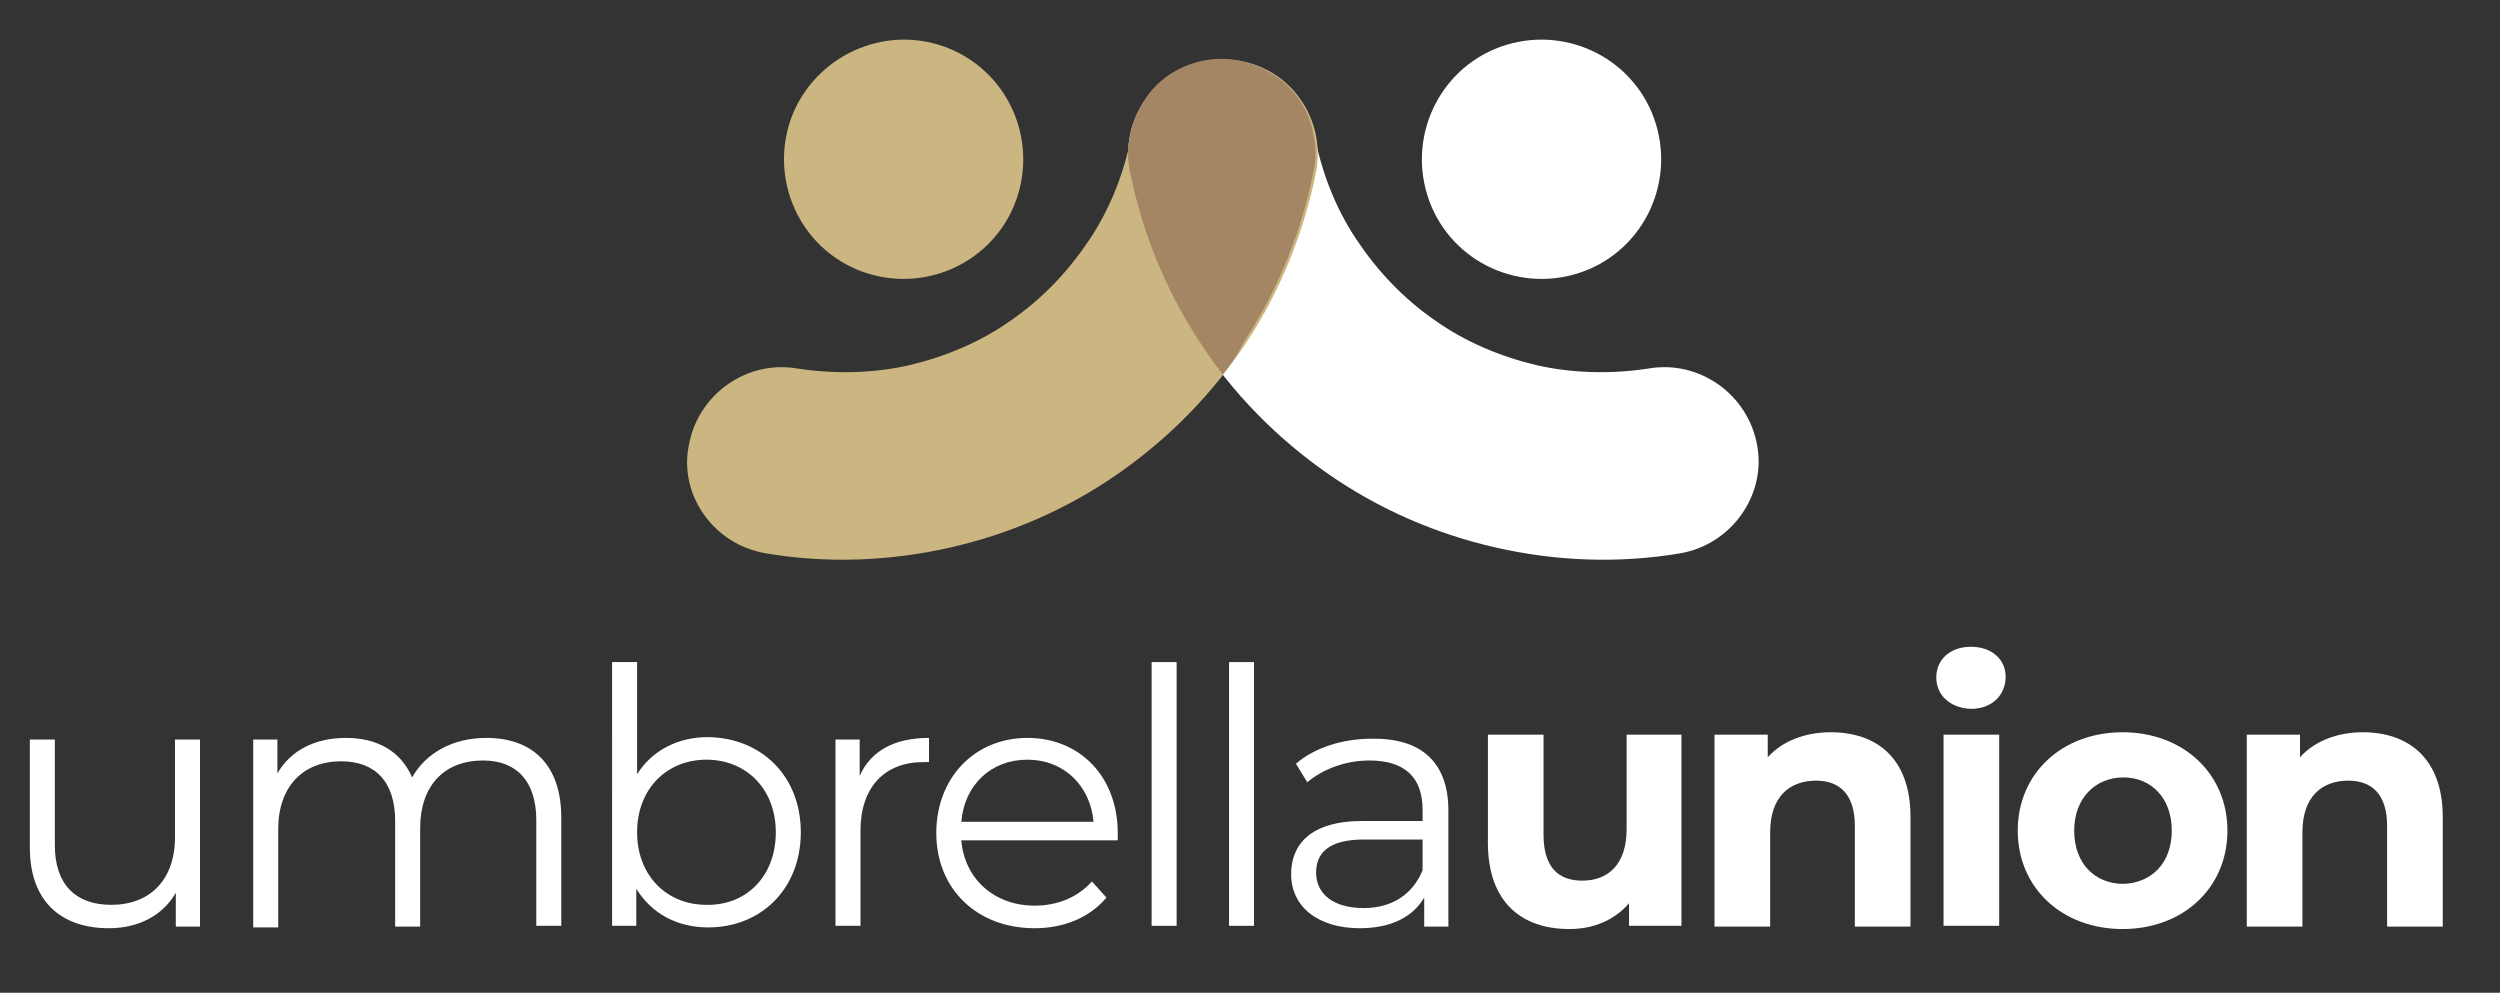
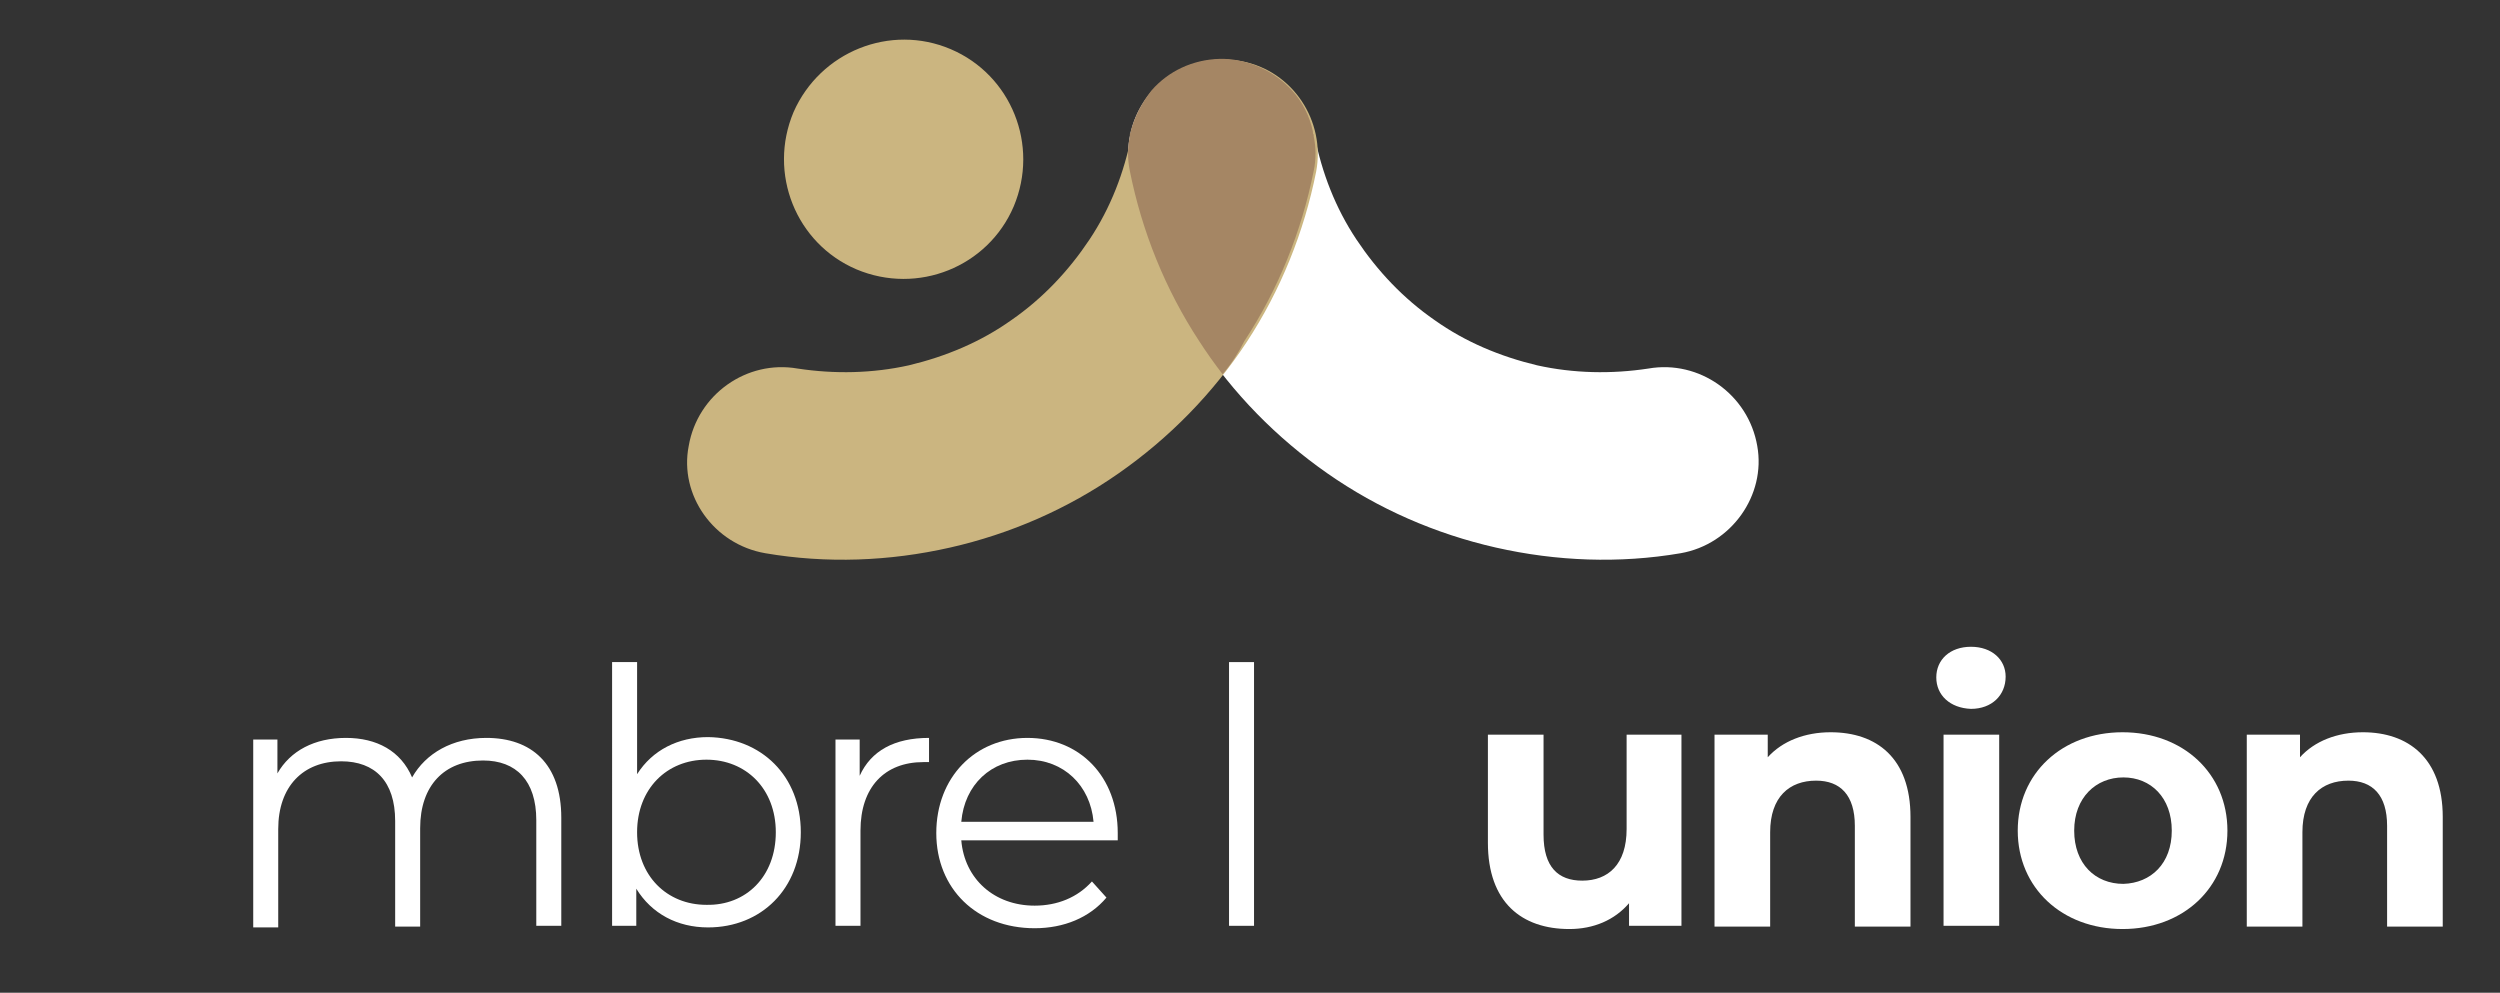
<svg xmlns="http://www.w3.org/2000/svg" version="1.1" id="Layer_1" x="0px" y="0px" viewBox="0 0 310 123.1" style="enable-background:new 0 0 310 123.1;" xml:space="preserve">
  <rect x="0" y="0" width="310" height="123.1" fill="#333333" stroke="none" />
  <style type="text/css"> .st0{fill-rule:evenodd;clip-rule:evenodd;fill:#FFFFFF;} .st1{fill-rule:evenodd;clip-rule:evenodd;fill:#CBB580;} .st2{fill-rule:evenodd;clip-rule:evenodd;fill:#A58664;} .st3{fill:#FFFFFF;} </style>
  <g>
    <g>
      <path class="st0" d="M208.4,68.6c-7.6,1.3-15.4,1-22.9-0.7c-7.5-1.7-14.6-4.8-20.9-9.2c-6.3-4.4-11.7-9.9-15.9-16.3 c-4.2-6.4-7.1-13.6-8.6-21.1c-1.2-6.3,2.9-12.5,9.2-13.7c6.3-1.2,12.5,2.9,13.7,9.2c0.9,4.6,2.6,9,5.2,12.9 c2.6,3.9,5.8,7.3,9.7,10c3.8,2.7,8.1,4.5,12.7,5.6c4.5,1,9.2,1.1,13.8,0.4c6.3-1.1,12.4,3.2,13.5,9.6 C219,61.4,214.7,67.5,208.4,68.6" />
      <path class="st1" d="M94.9,68.6c7.6,1.3,15.4,1,22.9-0.7c7.5-1.7,14.6-4.8,20.9-9.2c6.3-4.4,11.7-9.9,15.9-16.3 c4.2-6.4,7.1-13.6,8.6-21.1c1.2-6.3-2.9-12.5-9.2-13.7c-6.3-1.2-12.5,2.9-13.7,9.2c-0.9,4.6-2.6,9-5.2,12.9 c-2.6,3.9-5.8,7.3-9.7,10c-3.8,2.7-8.1,4.5-12.7,5.6c-4.5,1-9.2,1.1-13.8,0.4c-6.3-1.1-12.4,3.2-13.5,9.6 C84.2,61.4,88.5,67.5,94.9,68.6" />
      <path class="st2" d="M151.6,46.4c-1-1.3-2-2.7-2.9-4.1c-4.2-6.4-7.1-13.6-8.6-21.1c-0.3-1.5-0.3-2.9,0-4.3l0-0.2 c0-0.1,0-0.2,0.1-0.3l0,0l0-0.1c0.5-1.9,1.4-3.6,2.6-5.1c2.1-2.4,5.1-3.8,8.4-3.9h0c0.1,0,0.2,0,0.2,0l0.1,0l0.1,0 c0.1,0,0.2,0,0.2,0h0c3.2,0.1,6.3,1.6,8.4,3.9c1.3,1.4,2.2,3.2,2.6,5.1l0,0.1l0,0c0,0.1,0,0.2,0.1,0.3l0,0.2 c0.3,1.4,0.3,2.9,0,4.3c-1.5,7.5-4.4,14.7-8.6,21.1C153.6,43.7,152.7,45.1,151.6,46.4" />
      <path class="st1" d="M117.9,6.1c7.5,3.2,11,11.9,7.8,19.5c-3.2,7.5-11.9,11-19.5,7.8c-7.5-3.2-11-11.9-7.8-19.5 C101.7,6.4,110.4,2.9,117.9,6.1" />
-       <path class="st0" d="M185.3,6.1c-7.5,3.2-11,11.9-7.8,19.5c3.2,7.5,11.9,11,19.5,7.8c7.5-3.2,11-11.9,7.8-19.5 C201.6,6.4,192.9,2.9,185.3,6.1" />
    </g>
    <g>
-       <path class="st3" d="M24.8,91.7v23.2h-3v-4.2c-1.6,2.8-4.6,4.4-8.3,4.4c-5.9,0-9.8-3.3-9.8-10V91.7h3.1v13.1c0,4.9,2.6,7.4,7,7.4 c4.8,0,7.9-3.1,7.9-8.4V91.7H24.8z" />
      <path class="st3" d="M69.6,101.4v13.4h-3.1v-13.1c0-4.9-2.5-7.4-6.6-7.4c-4.8,0-7.8,3.1-7.8,8.4v12.2h-3.1v-13.1 c0-4.9-2.5-7.4-6.7-7.4c-4.7,0-7.8,3.1-7.8,8.4v12.2h-3.1V91.7h3v4.2c1.6-2.8,4.6-4.4,8.5-4.4c3.8,0,6.8,1.6,8.2,4.9 c1.7-3,5-4.9,9.2-4.9C65.9,91.5,69.6,94.7,69.6,101.4z" />
      <path class="st3" d="M99.3,103.2c0,7-4.9,11.8-11.5,11.8c-3.8,0-7-1.7-8.9-4.8v4.6h-3V82.1H79v13.9c1.9-3,5.1-4.6,8.8-4.6 C94.4,91.5,99.3,96.2,99.3,103.2z M96.2,103.2c0-5.4-3.7-9-8.6-9c-4.9,0-8.6,3.6-8.6,9c0,5.4,3.7,9,8.6,9 C92.5,112.3,96.2,108.7,96.2,103.2z" />
      <path class="st3" d="M115.2,91.5v3c-0.3,0-0.5,0-0.7,0c-4.8,0-7.8,3.1-7.8,8.5v11.8h-3.1V91.7h3v4.5 C108,93.1,110.9,91.5,115.2,91.5z" />
      <path class="st3" d="M138.6,104.2h-19.4c0.4,4.8,4.1,8.1,9.1,8.1c2.8,0,5.3-1,7.1-3l1.8,2c-2.1,2.5-5.3,3.8-8.9,3.8 c-7.2,0-12.2-4.9-12.2-11.8c0-6.9,4.8-11.8,11.3-11.8c6.5,0,11.2,4.8,11.2,11.8C138.6,103.5,138.6,103.9,138.6,104.2z M119.2,101.9h16.4c-0.4-4.5-3.7-7.7-8.2-7.7C122.9,94.2,119.6,97.3,119.2,101.9z" />
-       <path class="st3" d="M142.8,82.1h3.1v32.7h-3.1V82.1z" />
      <path class="st3" d="M152.4,82.1h3.1v32.7h-3.1V82.1z" />
-       <path class="st3" d="M179.6,100.5v14.4h-3v-3.6c-1.4,2.4-4.1,3.8-8,3.8c-5.2,0-8.5-2.7-8.5-6.7c0-3.6,2.3-6.6,8.9-6.6h7.4v-1.4 c0-4-2.2-6.1-6.6-6.1c-3,0-5.8,1.1-7.7,2.7l-1.4-2.3c2.3-2,5.8-3.1,9.4-3.1C176.2,91.5,179.6,94.5,179.6,100.5z M176.4,107.9v-3.8 h-7.3c-4.5,0-5.9,1.8-5.9,4.1c0,2.7,2.2,4.4,5.9,4.4C172.6,112.6,175.2,110.9,176.4,107.9z" />
      <path class="st3" d="M208.5,91.1v23.7H202V112c-1.8,2.1-4.4,3.2-7.4,3.2c-5.9,0-10.1-3.3-10.1-10.7V91.1h6.9v12.4 c0,4,1.8,5.7,4.8,5.7c3.2,0,5.5-2,5.5-6.4V91.1H208.5z" />
      <path class="st3" d="M236.9,101.3v13.6h-6.9v-12.5c0-3.8-1.8-5.6-4.8-5.6c-3.3,0-5.7,2-5.7,6.4v11.7h-6.9V91.1h6.6v2.8 c1.8-2,4.6-3.1,7.8-3.1C232.7,90.8,236.9,94,236.9,101.3z" />
      <path class="st3" d="M240.1,84c0-2.2,1.7-3.8,4.3-3.8c2.6,0,4.3,1.6,4.3,3.7c0,2.3-1.7,4-4.3,4C241.8,87.8,240.1,86.2,240.1,84z M241,91.1h6.9v23.7H241V91.1z" />
      <path class="st3" d="M250.2,103c0-7.1,5.5-12.2,13-12.2c7.5,0,13,5.1,13,12.2s-5.5,12.2-13,12.2 C255.7,115.2,250.2,110.1,250.2,103z M269.3,103c0-4.1-2.6-6.6-6-6.6c-3.4,0-6.1,2.5-6.1,6.6c0,4.1,2.6,6.6,6.1,6.6 C266.7,109.5,269.3,107.1,269.3,103z" />
      <path class="st3" d="M302.9,101.3v13.6H296v-12.5c0-3.8-1.8-5.6-4.8-5.6c-3.3,0-5.7,2-5.7,6.4v11.7h-6.9V91.1h6.6v2.8 c1.8-2,4.6-3.1,7.8-3.1C298.6,90.8,302.9,94,302.9,101.3z" />
    </g>
  </g>
</svg>